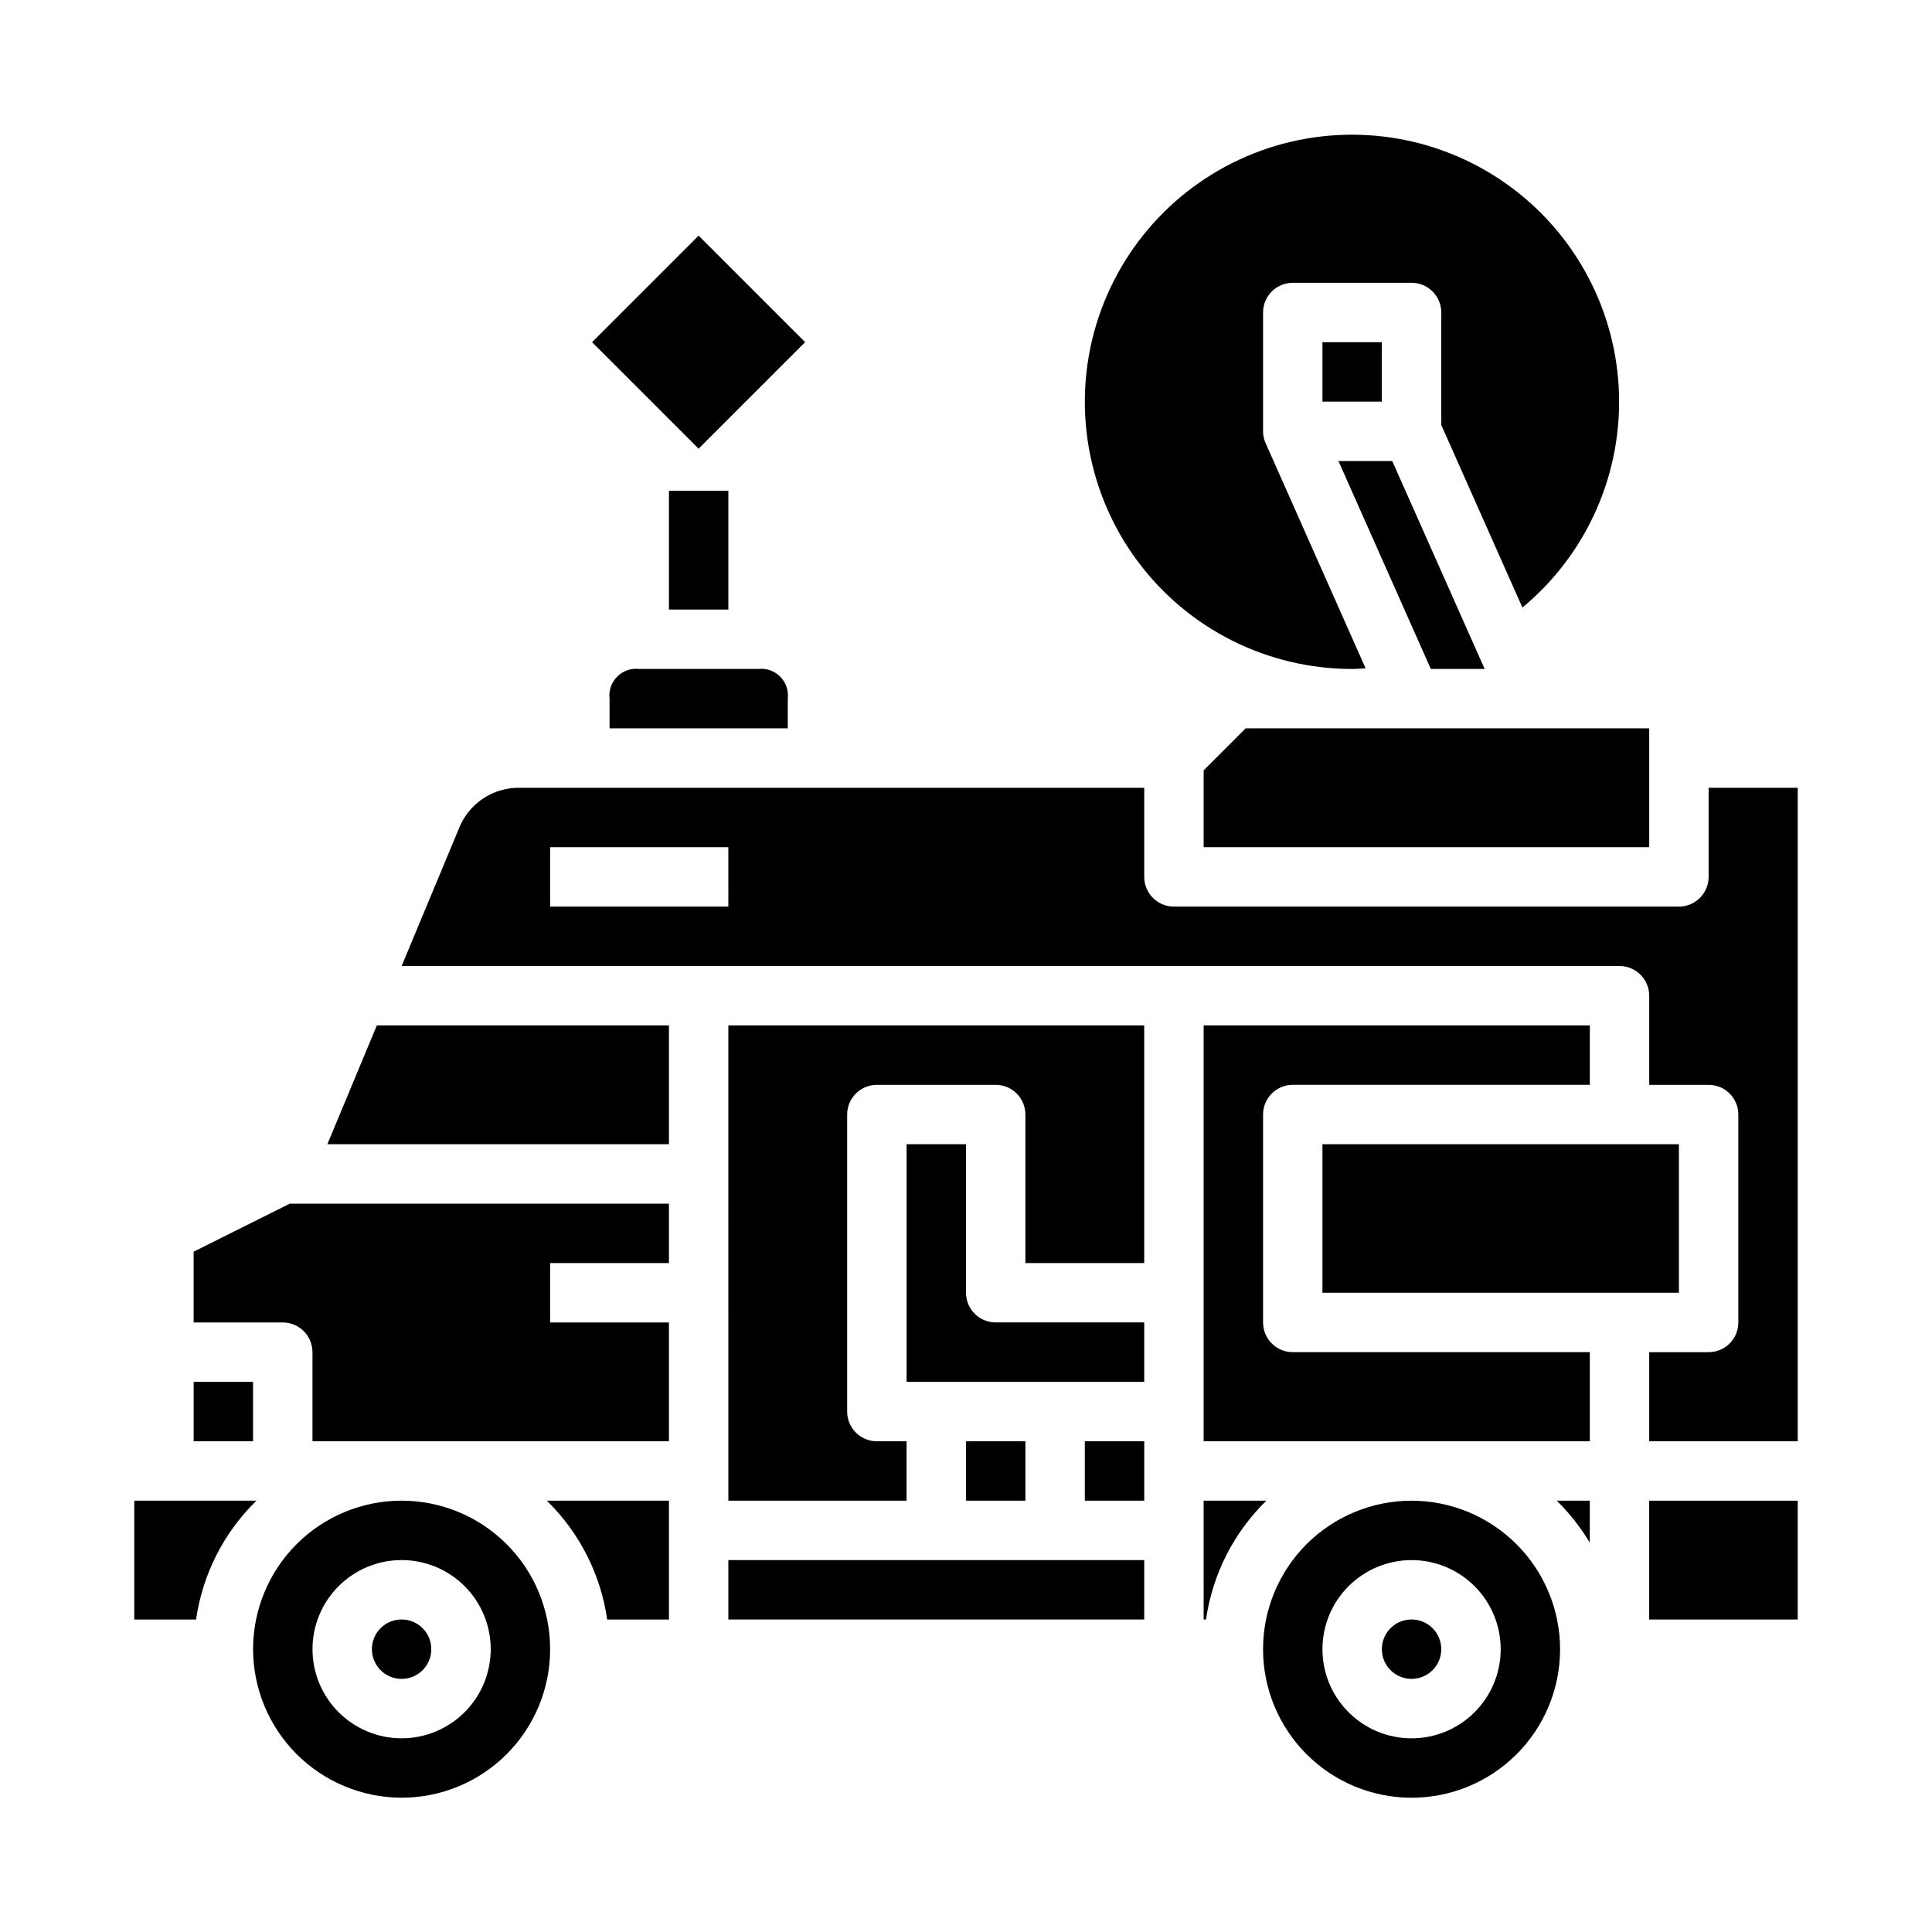
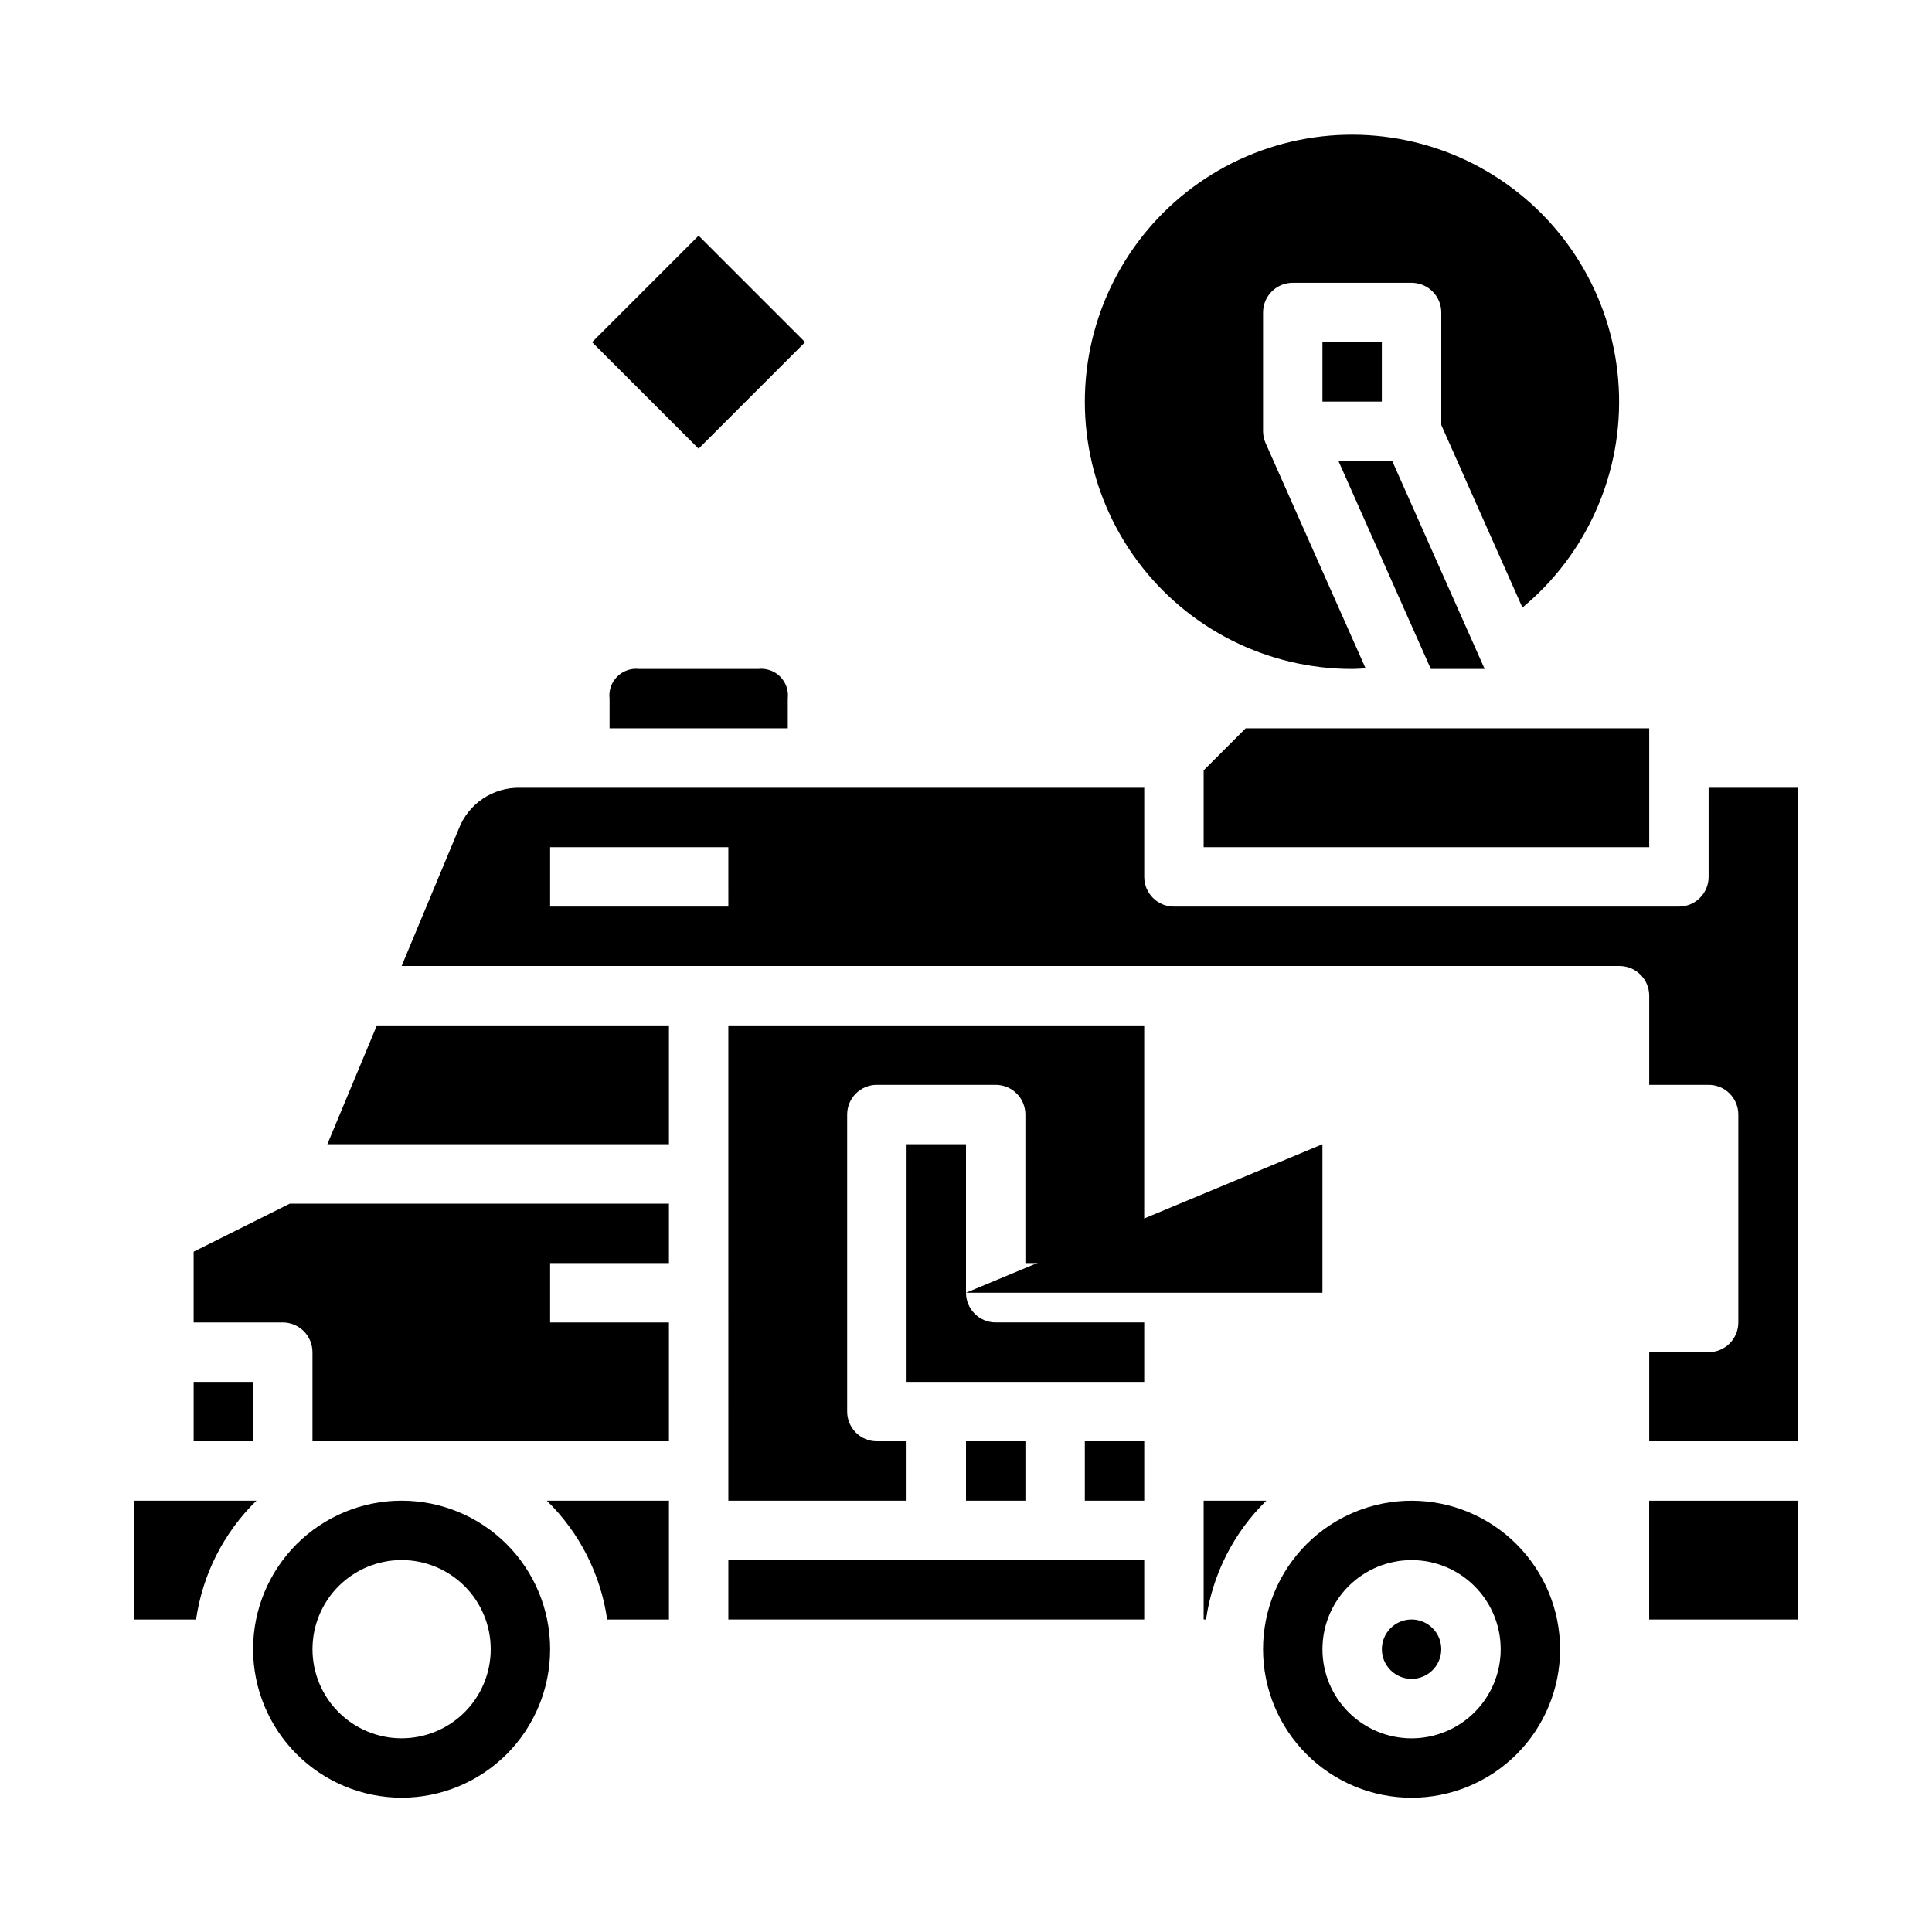
<svg xmlns="http://www.w3.org/2000/svg" fill="#000000" width="800px" height="800px" version="1.1" viewBox="144 144 512 512">
  <g>
    <path d="m250.43 620.41c10.438 0 20.449-4.144 27.832-11.527 7.383-7.383 11.527-17.395 11.527-27.832s-4.144-20.449-11.527-27.832c-7.383-7.379-17.395-11.527-27.832-11.527s-20.449 4.148-27.832 11.527c-7.379 7.383-11.527 17.395-11.527 27.832 0.012 10.434 4.164 20.441 11.543 27.82 7.379 7.375 17.383 11.527 27.816 11.539zm0-62.977c6.266 0 12.27 2.488 16.699 6.918 4.43 4.43 6.918 10.438 6.918 16.699 0 6.266-2.488 12.27-6.918 16.699-4.43 4.43-10.434 6.918-16.699 6.918-6.262 0-12.27-2.488-16.699-6.918-4.43-4.43-6.918-10.434-6.918-16.699 0-6.262 2.488-12.27 6.918-16.699 4.43-4.43 10.438-6.918 16.699-6.918z" />
    <path d="m211.95 541.7h-32.363v31.488h16.375c1.715-11.973 7.336-23.039 15.988-31.488z" />
-     <path d="m258.3 581.05c0 4.348-3.523 7.871-7.871 7.871-4.348 0-7.871-3.523-7.871-7.871 0-4.348 3.523-7.871 7.871-7.871 4.348 0 7.871 3.523 7.871 7.871" />
    <path d="m226.81 502.34v23.617l94.465-0.004v-31.488h-31.488v-15.742h31.488v-15.742h-100.48l-25.477 12.734v18.75h23.617c2.09 0 4.09 0.832 5.566 2.309 1.477 1.477 2.305 3.477 2.305 5.566z" />
    <path d="m321.28 415.74h-77.406l-13.121 31.488h90.527z" />
    <path d="m321.28 541.7h-32.359c8.648 8.449 14.27 19.516 15.988 31.488h16.371z" />
    <path d="m195.32 510.21h15.742v15.742h-15.742z" />
    <path d="m462.98 348.15v20.359h118.08v-31.488h-106.95z" />
    <path d="m494.46 234.69h15.742v15.742h-15.742z" />
    <path d="m537.45 321.28-24.492-55.102h-14.254l24.48 55.102z" />
    <path d="m337.02 557.44h110.21v15.742h-110.21z" />
    <path d="m502.34 321.28c1.195 0 2.363-0.109 3.559-0.164l-26.473-59.621h-0.004c-0.453-1.004-0.691-2.09-0.699-3.191v-31.488c0-4.348 3.523-7.871 7.871-7.871h31.488c2.09 0 4.09 0.828 5.566 2.305 1.477 1.477 2.305 3.481 2.305 5.566v29.812l21.5 48.375c17.25-14.293 26.719-35.902 25.527-58.273-1.188-22.367-12.895-42.852-31.559-55.234-18.668-12.383-42.094-15.199-63.164-7.598-21.07 7.602-37.297 24.73-43.758 46.18-6.457 21.445-2.383 44.688 10.984 62.66 13.367 17.973 34.453 28.559 56.855 28.543z" />
    <path d="m305.54 329.15v7.871h47.23v-7.871c0.258-2.156-0.488-4.309-2.023-5.844-1.535-1.535-3.691-2.281-5.848-2.027h-31.488c-2.156-0.254-4.312 0.492-5.848 2.027-1.535 1.535-2.281 3.688-2.023 5.844z" />
    <path d="m300.91 234.68 28.227-28.227 28.227 28.227-28.227 28.227z" />
-     <path d="m494.46 447.23h94.465v39.359h-94.465z" />
-     <path d="m462.98 525.95h102.34v-23.613h-78.723c-4.348 0-7.871-3.527-7.871-7.875v-55.102c0-4.348 3.523-7.871 7.871-7.871h78.723v-15.746h-102.34z" />
-     <path d="m565.31 541.7h-8.746c3.379 3.32 6.316 7.059 8.746 11.121z" />
+     <path d="m494.46 447.23v39.359h-94.465z" />
    <path d="m400 525.95h15.742v15.742h-15.742z" />
    <path d="m596.8 352.77v23.617c0 2.086-0.832 4.09-2.309 5.566-1.477 1.477-3.477 2.305-5.566 2.305h-133.82c-4.348 0-7.871-3.523-7.871-7.871v-23.617h-165.31c-3.531-0.094-7.004 0.91-9.941 2.875-2.934 1.965-5.184 4.797-6.441 8.098l-15.105 36.262h322.75c2.086 0 4.09 0.828 5.566 2.305 1.477 1.477 2.305 3.477 2.305 5.566v23.617h15.746c2.086 0 4.09 0.828 5.566 2.305 1.473 1.477 2.305 3.477 2.305 5.566v55.105-0.004c0 2.09-0.832 4.094-2.305 5.566-1.477 1.477-3.481 2.309-5.566 2.309h-15.746v23.617h39.359v-173.19zm-259.78 31.488h-47.234v-15.742h47.23z" />
    <path d="m518.08 541.7c-10.438 0-20.449 4.148-27.832 11.527-7.379 7.383-11.527 17.395-11.527 27.832s4.148 20.449 11.527 27.832c7.383 7.383 17.395 11.527 27.832 11.527 10.441 0 20.449-4.144 27.832-11.527 7.383-7.383 11.527-17.395 11.527-27.832-0.012-10.434-4.16-20.438-11.539-27.816-7.379-7.379-17.383-11.531-27.82-11.543zm0 62.977c-6.262 0-12.27-2.488-16.699-6.918-4.43-4.43-6.918-10.434-6.918-16.699 0-6.262 2.488-12.27 6.918-16.699 4.43-4.43 10.438-6.918 16.699-6.918 6.266 0 12.27 2.488 16.699 6.918 4.43 4.43 6.918 10.438 6.918 16.699 0 6.266-2.488 12.27-6.918 16.699-4.43 4.43-10.434 6.918-16.699 6.918z" />
    <path d="m581.05 541.7h39.359v31.488h-39.359z" />
    <path d="m431.49 525.95h15.742v15.742h-15.742z" />
    <path d="m337.02 541.7h47.23v-15.746h-7.871c-4.348 0-7.871-3.523-7.871-7.871v-78.719c0-4.348 3.523-7.871 7.871-7.871h31.488c2.086 0 4.09 0.828 5.566 2.305 1.477 1.477 2.305 3.477 2.305 5.566v39.359h31.488v-62.977h-110.21z" />
    <path d="m447.23 494.46h-39.359c-4.348 0-7.871-3.523-7.871-7.871v-39.359h-15.746v62.977h62.977z" />
    <path d="m462.98 573.18h0.629c1.715-11.973 7.336-23.039 15.988-31.488h-16.617z" />
    <path d="m525.95 581.05c0 4.348-3.523 7.871-7.871 7.871s-7.871-3.523-7.871-7.871c0-4.348 3.523-7.871 7.871-7.871s7.871 3.523 7.871 7.871" />
-     <path d="m321.28 274.05h15.742v31.488h-15.742z" />
  </g>
</svg>